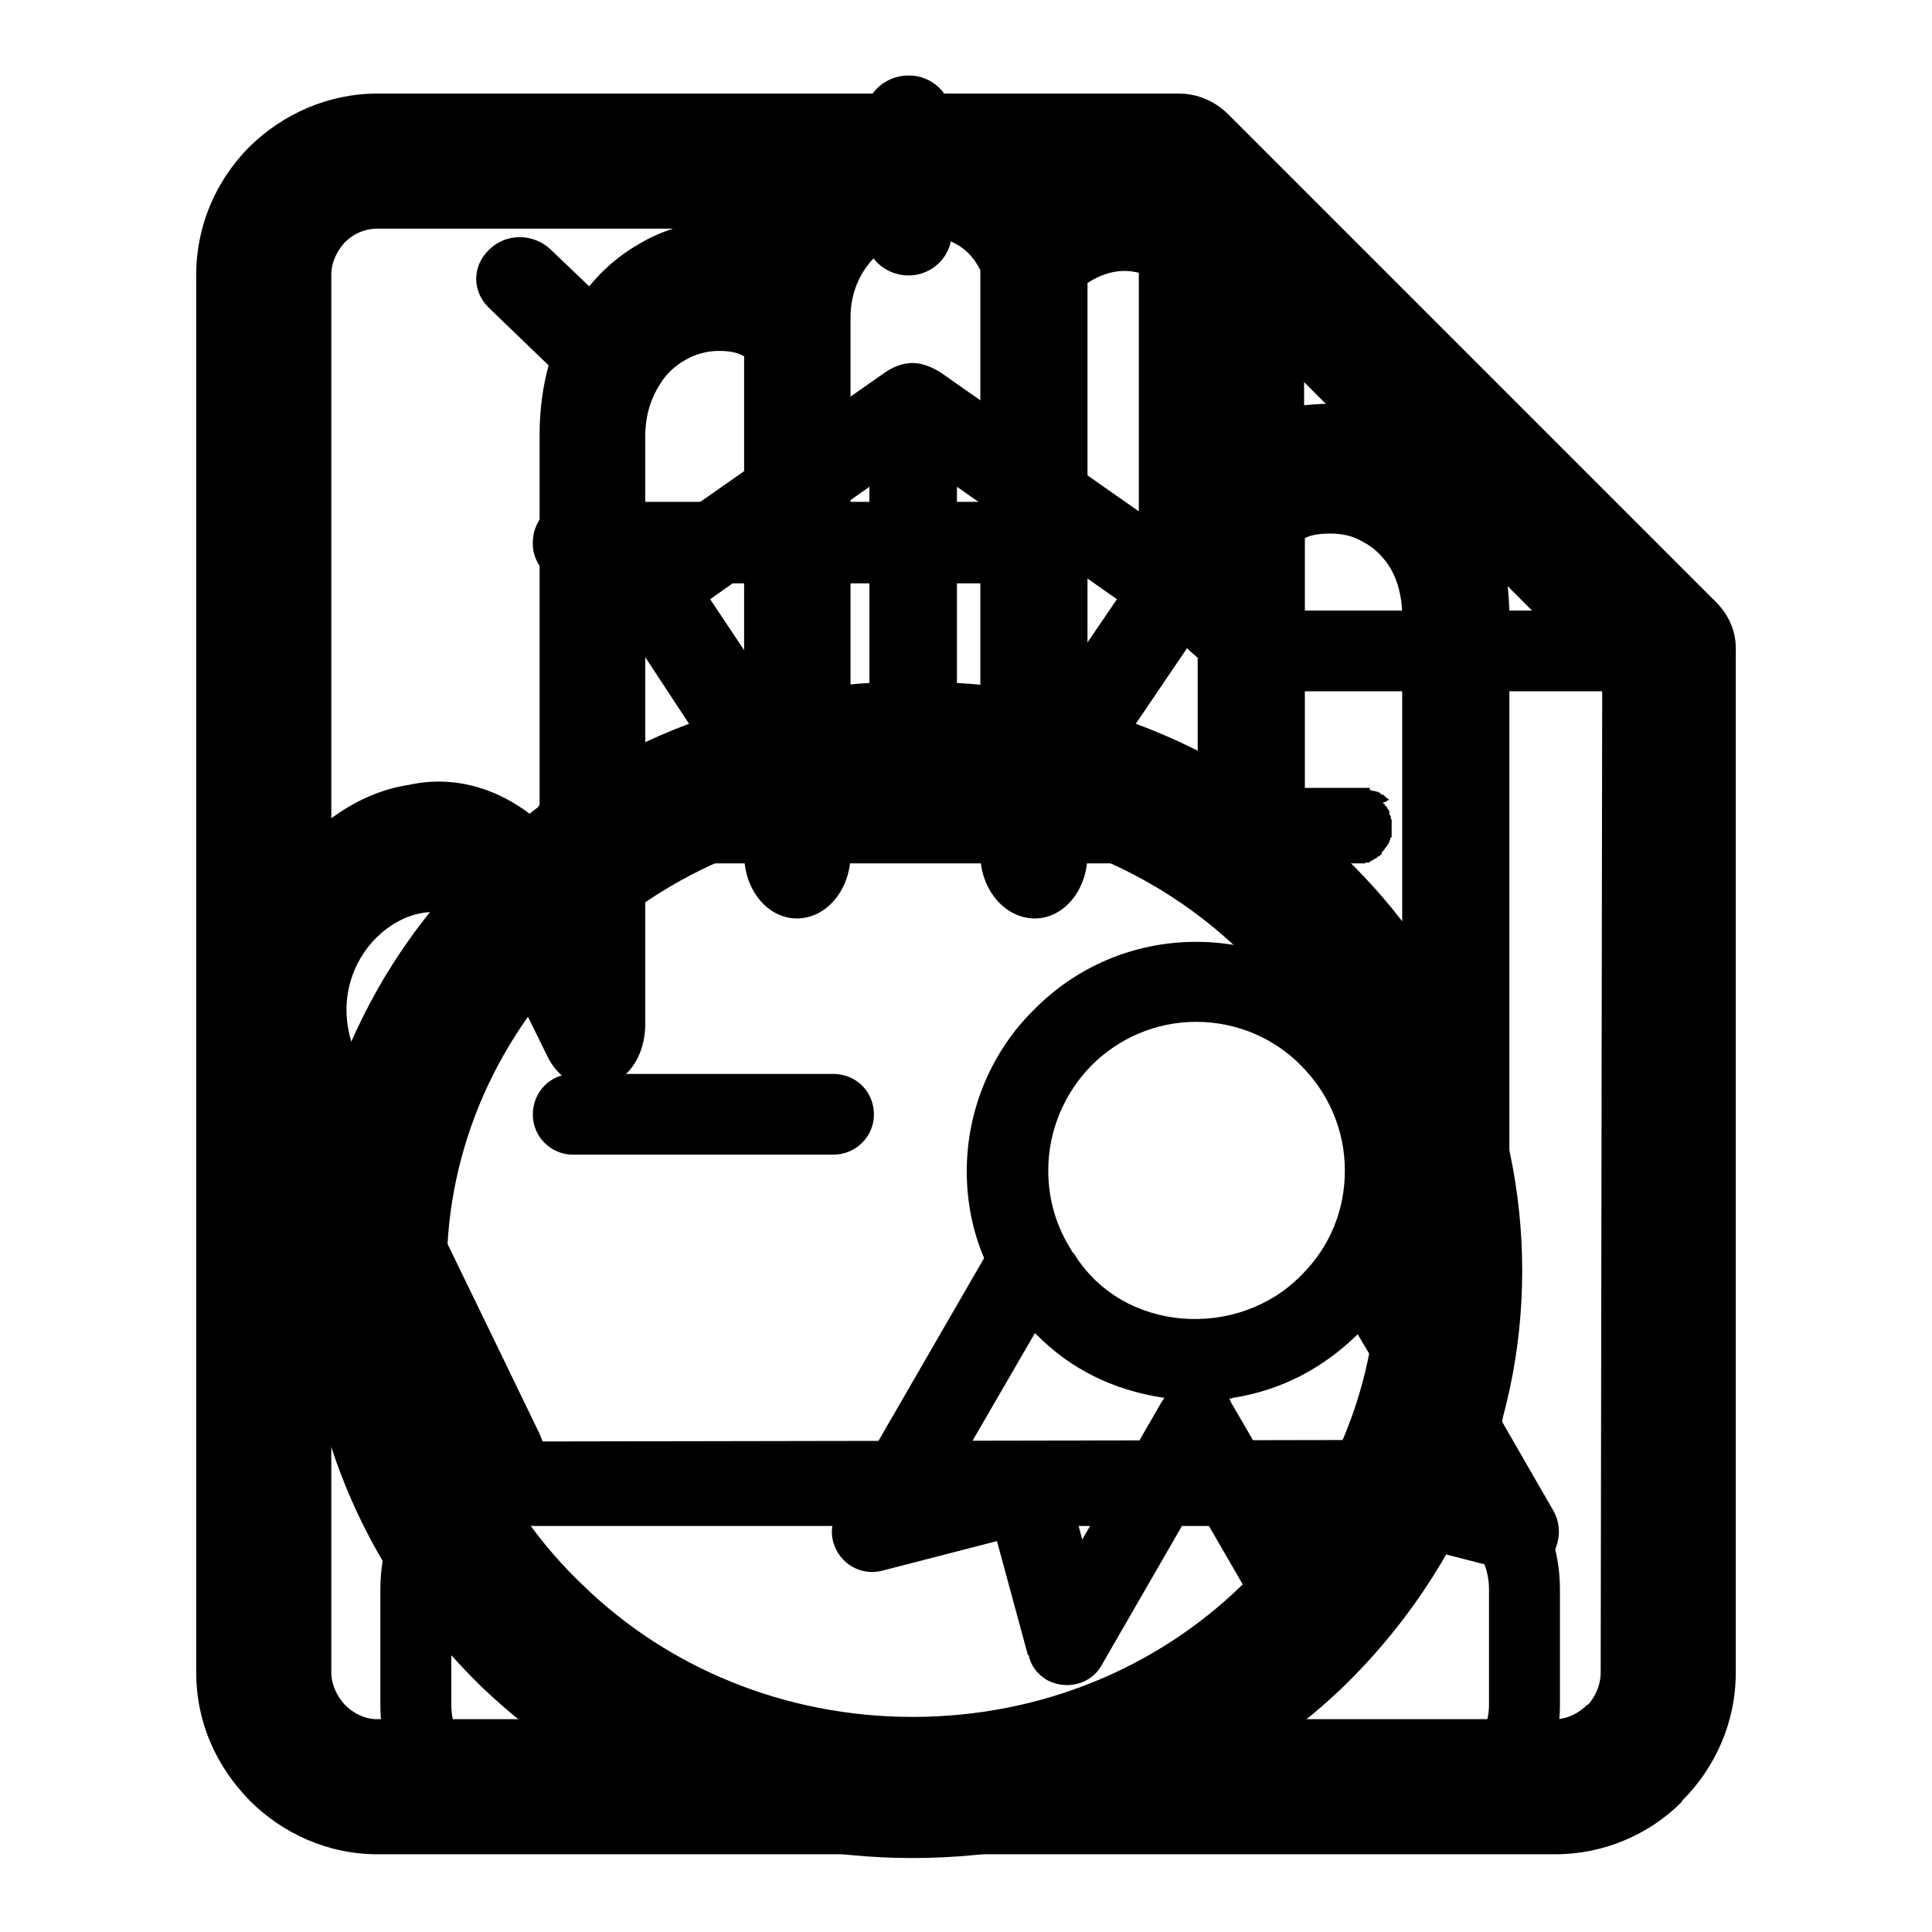
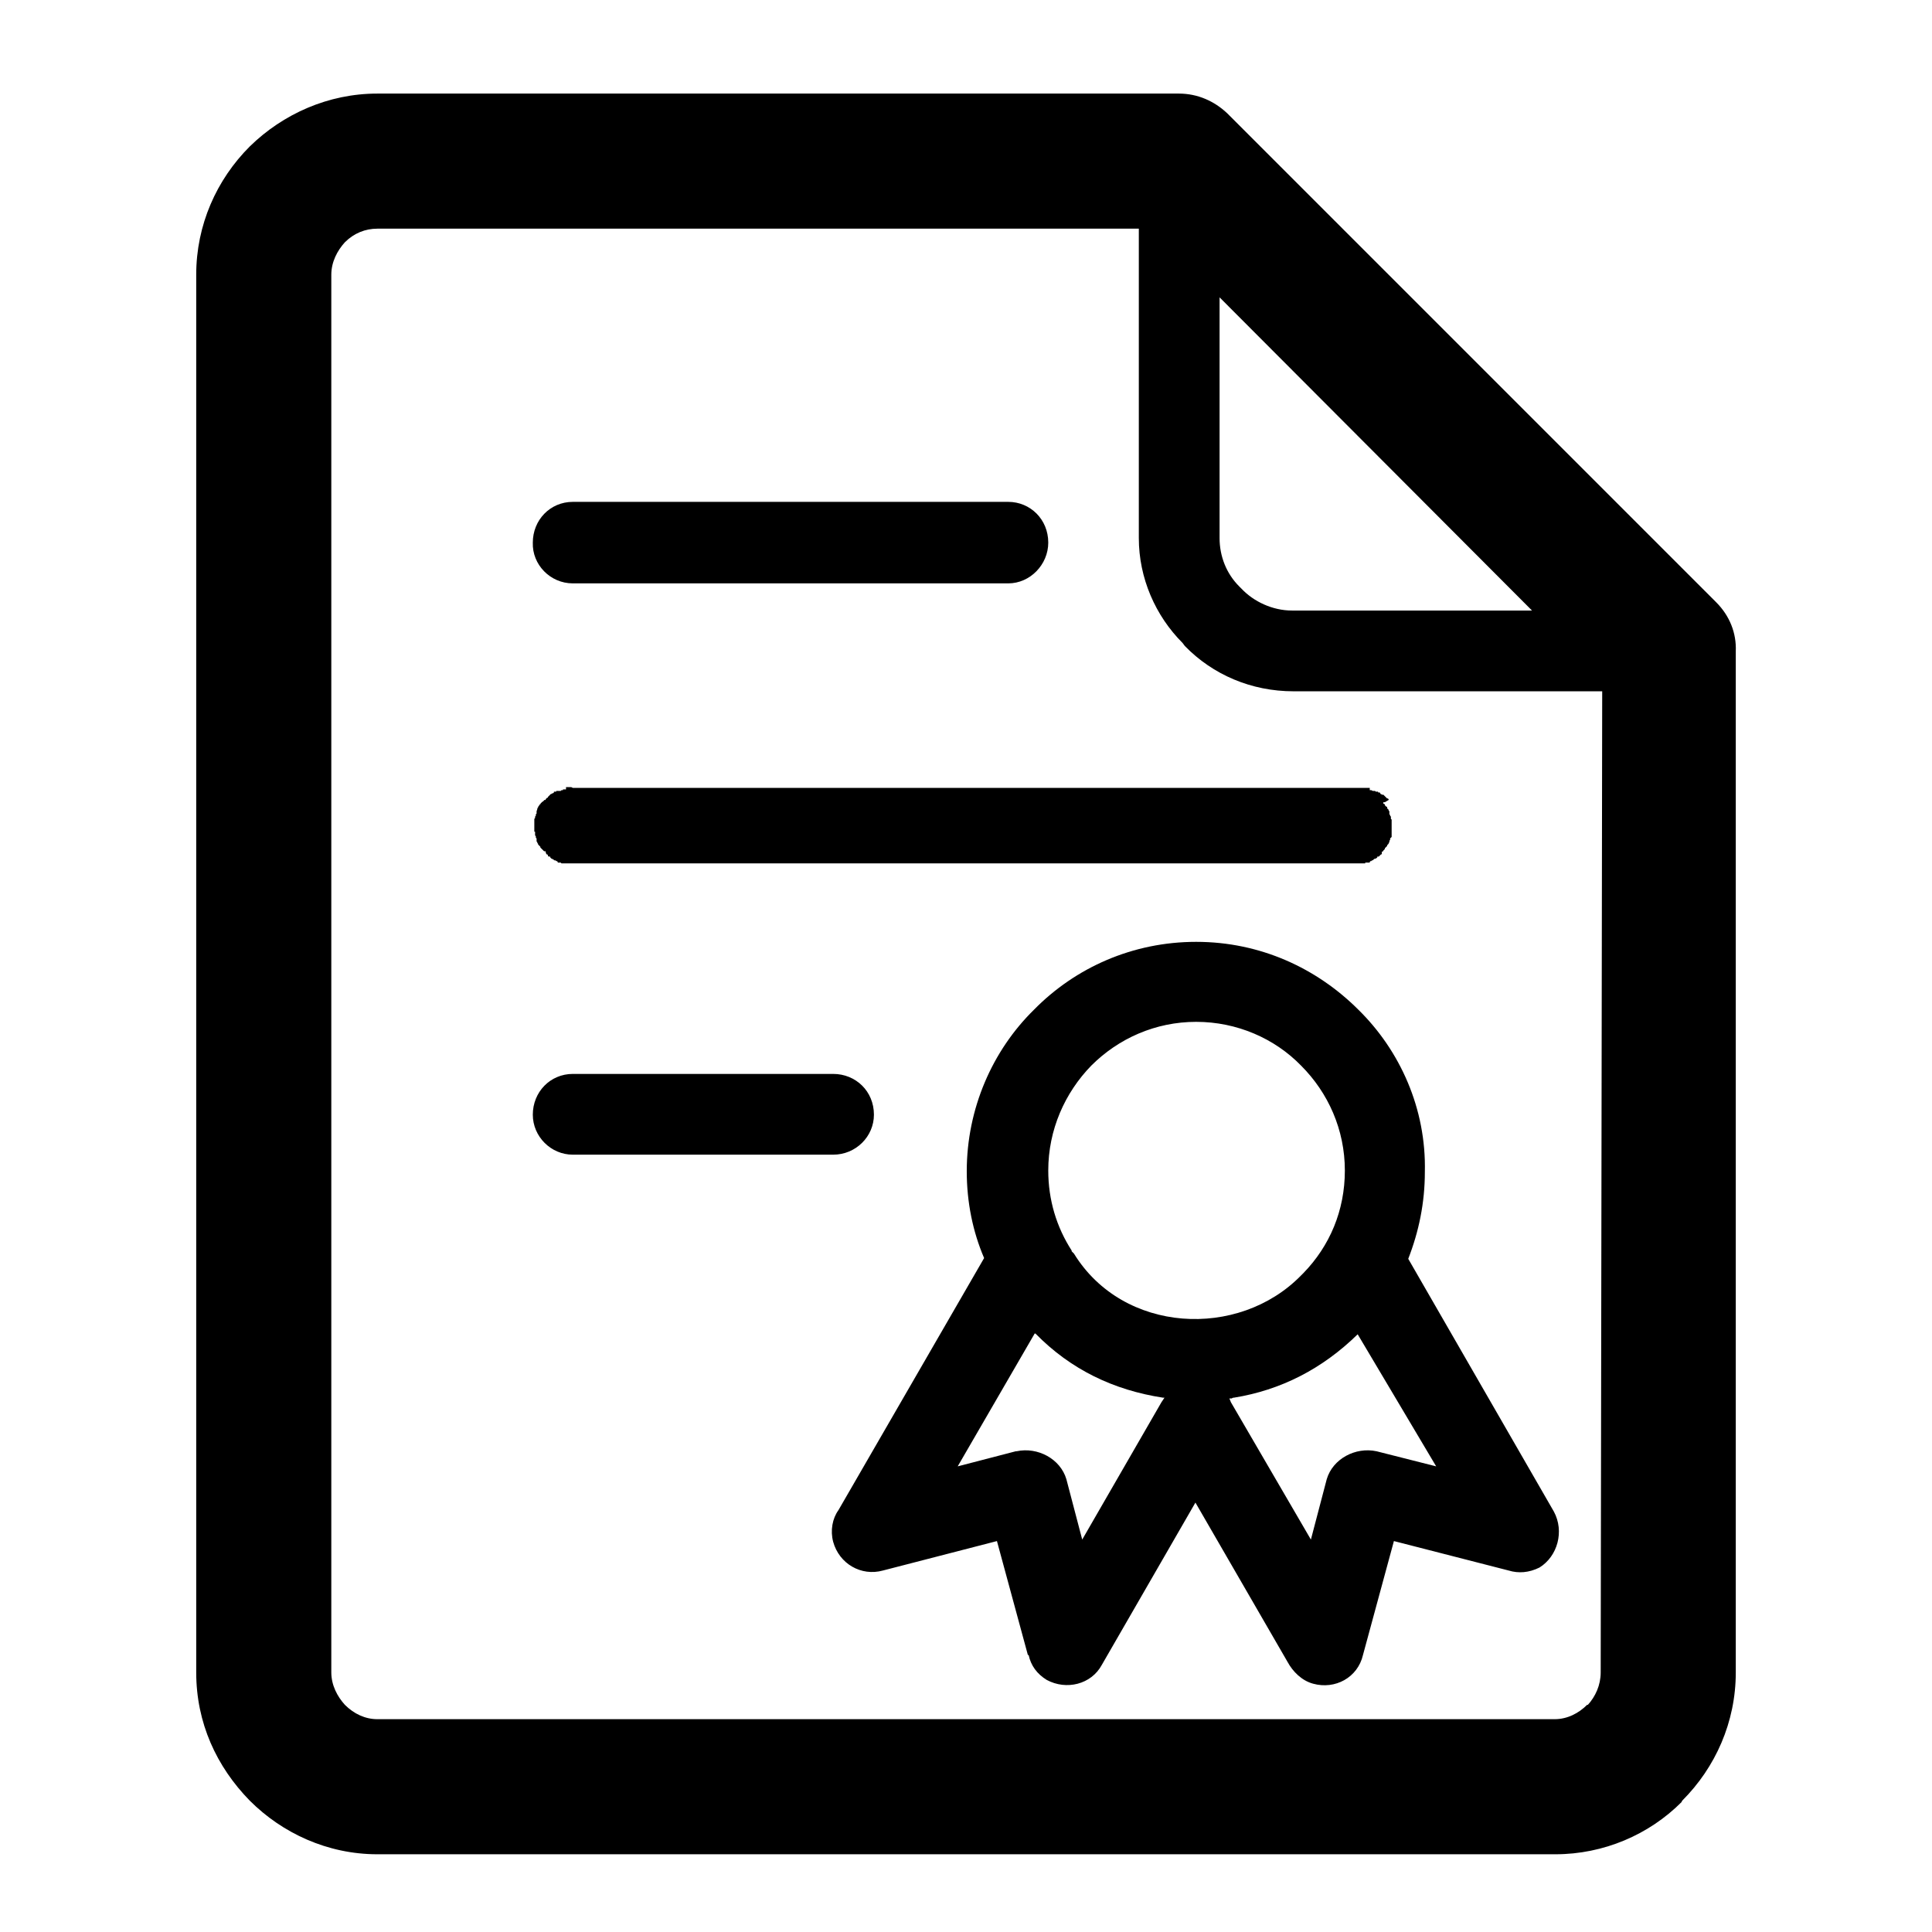
<svg xmlns="http://www.w3.org/2000/svg" version="1.1" x="0px" y="0px" viewBox="0 0 256 256" enable-background="new 0 0 256 256" xml:space="preserve">
  <g>
    <g>
      <path fill="#000000" d="M115.8,147.7c0-3.1-2.4-5.4-5.4-5.4H75.9c-3,0-5.3,2.4-5.3,5.4c0,2.9,2.4,5.3,5.3,5.3h34.5C113.4,153,115.8,150.6,115.8,147.7 M227.4,79.8L227.4,79.8L162.6,15c-1.7-1.6-3.9-2.6-6.4-2.6H50c-6.5,0-12.5,2.7-16.9,7c-4.4,4.4-7.1,10.4-7.1,17v185.2c0,6.7,2.7,12.5,7.1,17c4.3,4.3,10.3,7.1,16.9,7.1h156.1c6.4,0,12.4-2.6,16.7-6.9l0.1-0.2h0c4.4-4.4,7.1-10.4,7.1-17V86.3C230.1,83.9,229.2,81.6,227.4,79.8 M161.6,39.4L161.6,39.4L203,80.9h-31.8c-2.6,0-5.1-1.2-6.7-2.9l-0.3-0.3c-1.7-1.7-2.6-4-2.6-6.4L161.6,39.4L161.6,39.4z M212.1,221.6L212.1,221.6c0,1.7-0.7,3.2-1.7,4.3h-0.1c-1.1,1.1-2.6,1.9-4.3,1.9H50c-1.6,0-3.1-0.7-4.3-1.9c-1-1.1-1.8-2.6-1.8-4.3V36.4c0-1.7,0.8-3.2,1.8-4.3c1.2-1.2,2.7-1.8,4.3-1.8h100.9v41c0,5.3,2.2,10.3,5.8,13.9l0.3,0.4c3.7,3.8,8.8,6,14.4,6h40.9L212.1,221.6L212.1,221.6z M75.7,104.3L75.7,104.3h-0.1h-0.1h-0.1h-0.1h-0.1h-0.2v0.3h-0.1h-0.2h-0.1l0,0.1h-0.1h-0.1l-0.1,0.1H74h-0.2h-0.1v0.1h-0.1h-0.2l0,0.1l-0.1,0.1h-0.1l-0.1,0.1h-0.1l-0.1,0.1v0l-0.1,0.1l-0.1,0.1l-0.1,0.1v0.1h-0.1l-0.1,0.1l-0.1,0.1v0.1h-0.2v0.1h-0.1v0.1h-0.1l-0.1,0.1l-0.1,0.1l-0.1,0.1l0,0.1h-0.1l-0.1,0.2l-0.1,0.1v0.1l-0.1,0.1v0.1l-0.1,0.3v0.1v0.1v0.1l-0.1,0.1v0.1v0.1l-0.1,0.1v0.1v0v0.1l-0.1,0.1v0.3v0.1v0.1v0.1v0.1v0.1v0.1v0.1v0.1v0.1v0.1v0.1v0.3h0.1v0.1v0.3v0.1l0.1,0.1v0.1v0.1l0.1,0.1v0.1v0.1v0.1v0.1l0.1,0.1v0.1l0.1,0.1v0.1l0.1,0.1l0.1,0.1l0.1,0.1l0,0.1l0.1,0.1l0.1,0.1l0.1,0.1l0.1,0.1l0.1,0.1h0.2v0.1l0.1,0.3h0.1l0.1,0.1v0.1l0.1,0.1h0.1h0.1v0.1l0.1,0.1l0.1,0.1l0.1,0l0.1,0.1h0.1l0,0.1h0.2l0.1,0.1h0.1l0.1,0.1v0.1H74h0.1v0h0.1h0.1h0l0.1,0.1h0.2h0.1H75h0.1h0.1h0.1h0.1h0.1h0.1h104.3h0.1h0.2h0.1h0.1h0.1h0.1h0.1h0.1h0.1l0-0.1h0.2h0h0.2v0h0.1h0.1v-0.1l0.1-0.1h0.1l0.1-0.1h0.1l0.1-0.1l0.1-0.1l0.1,0l0.2-0.1l0.1-0.1v-0.1h0.1h0.1l0.1-0.1l0.1-0.1l0.1-0.1h0.1v-0.3l0.1-0.1h0.1v-0.1l0.1-0.1l0.1-0.1l0-0.1l0.1-0.1l0.1-0.1l0.1-0.1v-0.1l0.1-0.1l0.1-0.1l0-0.1l0.1-0.1v-0.1v-0.1l0.1-0.1v-0.1v-0.1l0.1-0.1v-0.1v-0.1V111l0.1-0.1v-0.3v-0.1v-0.3v-0.1V110v-0.1v-0.1v-0.1v-0.1v-0.1v-0.1v-0.1v-0.1V109v-0.3v0v-0.1v0l-0.1-0.1v-0.1v-0.1v-0.1l-0.1-0.1v-0.1l-0.1-0.1v-0.1v-0.3l-0.1-0.1l0-0.1l-0.1-0.1l-0.1-0.1v-0.2h-0.1l-0.1-0.1l-0.1-0.1l0-0.1l-0.1-0.1h-0.1v-0.1v-0.1h0.2L184,106v-0.1l-0.1-0.1h-0.1l-0.1-0.1l-0.1-0.1l-0.1-0.1l-0.1-0.1v0l-0.1-0.1h-0.2l-0.1-0.1h-0.1v-0.1l-0.1-0.1h-0.1h-0.1v-0.1h-0.1h-0.1h-0.1l-0.1-0.1h-0.2h-0.1l-0.2-0.1h0h-0.1h-0.1v-0.3h-0.1H181h-0.1h-0.1h-0.1h-0.2h-0.1H75.9L75.7,104.3L75.7,104.3z M180,133.8L180,133.8c-5.5-5.5-13-9-21.5-9c-8.4,0-16,3.4-21.5,9c-5.5,5.4-8.9,13.1-8.9,21.4c0,4.1,0.8,8,2.3,11.5l-19.3,33.4c-0.8,1.1-1.1,2.7-0.7,4.2c0.8,2.9,3.7,4.6,6.6,3.8l15.1-3.9l4.1,15.1h0.1c0.3,1.4,1.1,2.5,2.4,3.3c2.6,1.4,5.9,0.6,7.3-2l12.4-21.5l12.2,21.1c0.7,1.3,1.9,2.5,3.4,2.9c2.9,0.8,5.9-0.8,6.6-3.8l4.1-15.1l15.2,3.9c1.3,0.4,2.7,0.3,4.1-0.4c2.4-1.5,3.3-4.8,1.9-7.4l-19.3-33.5c1.4-3.6,2.2-7.4,2.2-11.5C189,146.9,185.5,139.2,180,133.8 M153.9,185.8L153.9,185.8L143.4,204l-2.1-8c-0.8-2.7-3.8-4.3-6.6-3.7h-0.1l-7.7,2l10.2-17.6h0.1c4.7,4.8,10.4,7.5,16.9,8.5h0.2L153.9,185.8z M142.3,166.1L142.3,166.1l-0.3-0.3v-0.1c-2-3.1-3.1-6.7-3.1-10.6c0-5.4,2.2-10.3,5.7-13.9c3.6-3.6,8.5-5.8,13.9-5.8c5.4,0,10.4,2.2,13.9,5.8c3.6,3.6,5.8,8.5,5.8,13.9c0,5.3-2,10-5.5,13.6l-0.3,0.3C164.1,177.5,148.8,176.7,142.3,166.1 M190.3,194.3L190.3,194.3l-7.9-2c-2.8-0.6-5.8,1-6.6,3.7l-2.1,8l-10.6-18.2l-0.2-0.5h0.1h0.1h0.1l0.2-0.1h0.1c6.2-1,11.7-3.8,16.4-8.4L190.3,194.3z M75.9,77.3L75.9,77.3h57.7c2.9,0,5.3-2.5,5.3-5.4c0-3.1-2.4-5.4-5.3-5.4H75.9c-3,0-5.3,2.4-5.3,5.4C70.5,74.8,72.9,77.3,75.9,77.3" />
-       <path fill="#000000" d="M117.2,49.4c1-0.7,2.3-1.3,3.7-1.3c1.4,0,2.7,0.6,3.8,1.3l34.4,24.1c2.5,1.8,3.1,5.3,1.3,7.8l-9.9,14.6c10.5,3.9,19.9,9.8,27.5,17.5c14.6,14,23.7,33.4,23.7,55c0,21.4-9.1,40.9-23.7,55.1c-14.6,14-34.8,22.7-57.1,22.7c-22.2,0-42.5-8.7-57.1-22.7c-14.6-14.2-23.6-33.7-23.6-55.1c0-21.5,9-41,23.6-55c7.8-7.6,17.1-13.6,27.5-17.5L81.5,81c-1.7-2.4-1.1-5.8,1.3-7.5L117.2,49.4z M126.8,64.5L126.8,64.5v26c4.2,0.2,8.3,0.9,12.4,1.8l8.8-12.9L126.8,64.5z M102.7,92.3L102.7,92.3c4.1-0.8,8.2-1.6,12.5-1.8v-26L94.1,79.4L102.7,92.3z M164.5,126.2L164.5,126.2c-11.1-10.8-26.5-17.4-43.6-17.4c-17,0-32.4,6.6-43.6,17.4c-11.1,10.7-18.1,25.6-18.1,42c0,16.4,6.9,31.3,18.1,41.9c11.1,10.8,26.6,17.4,43.6,17.4c17.1,0,32.5-6.6,43.6-17.4c11.1-10.6,18-25.4,18-41.9C182.5,151.8,175.7,136.9,164.5,126.2 M114.6,15.5L114.6,15.5c0-3,2.6-5.5,5.8-5.5c3.2,0,5.7,2.5,5.7,5.5v15.4c0,3.1-2.6,5.6-5.7,5.6c-3.2,0-5.8-2.5-5.8-5.6V15.5z M168.4,31.6L168.4,31.6l-11.2,10.8c-2.2,2.2-2.2,5.7,0,7.8c2.3,2.1,5.8,2.1,8.1,0l11.2-10.8c2.3-2.1,2.3-5.6,0-7.8C174.3,29.5,170.6,29.5,168.4,31.6 M64.9,40.9L64.9,40.9L76,51.6c2.2,2.2,5.8,2.2,8.2,0c2.1-2.1,2.1-5.7,0-7.8L72.9,33c-2.3-2.1-5.8-2.1-8,0C62.5,35.2,62.5,38.7,64.9,40.9" />
-       <path fill="#000000" d="M200,81.7v92.6c0,6.5-0.6,12.9-1.8,19.2c1.4,0.7,2.5,1.9,3.6,3.2c3,3.5,4.9,8.5,4.9,13.9v15.3c0,5.4-1.9,10.3-4.9,14c-2.9,3.5-7,5.7-11.6,5.7H66.8c-4.6,0-8.7-2.2-11.6-5.7c-3-3.8-4.8-8.7-4.8-14v-15.3c0-5.4,1.8-10.4,4.8-13.9c0.6-0.8,1.5-1.4,2.2-2.3c-7.4-15.2-14.8-30.4-22.1-45.7l-0.2-0.5c-5.8-12.1-3.8-23.9,1.8-32.3c2-3.1,4.6-5.9,7.6-7.9c3-2.1,6.3-3.5,9.7-4c5.8-1.3,12,0.3,17.3,4.9V57.6c0-6.8,1.8-12.7,4.8-17.2c2.3-3.6,5.2-6.3,8.6-8.2c3.2-1.9,6.8-2.8,10.3-2.8c1.9,0,3.7,0.2,5.6,0.8c1.3-3.3,3.1-6.2,5.4-8.5c3.1-3.4,7-5.8,11-6.7c4-1.1,8.3-1,12.4,0.5l0.3,0.1c3.3,1.2,6.1,3.2,8.7,6.1c3.2-1.9,6.8-3,10.4-3c3,0,6.1,0.8,9,2.2c2.9,1.3,5.6,3.5,7.8,6c4.2,5,7,12,7,20.2v6.6c1-0.1,2.2-0.2,3.4-0.2c3.4,0,7.1,0.9,10.4,2.8c3.3,1.9,6.2,4.6,8.5,8.1C198.1,69,200,74.9,200,81.7 M184.3,190.8L184.3,190.8c1-5.3,1.5-11,1.5-16.5V81.7c0-2.8-0.7-5.1-1.8-6.8c-0.9-1.3-2-2.4-3.4-3.1c-1.3-0.8-2.8-1.1-4.3-1.1c-1.2,0-2.4,0.1-3.4,0.6v42c0,4.7-3.3,8.5-7.2,8.5c-3.9,0-7-3.8-7-8.5V47.3c0-3.4-1.1-6.1-2.7-8c-0.9-1-2.1-1.9-3.1-2.5c-1.2-0.5-2.6-0.9-3.9-0.9c-1.7,0-3.4,0.6-4.9,1.6v75.7c0,4.7-3.1,8.5-7,8.5c-3.9,0-7.2-3.8-7.2-8.5V35.8c-1-2-2.4-3.2-4.1-3.9l-0.3-0.1c-1.6-0.6-3.5-0.6-5.3-0.1c-1.8,0.5-3.4,1.4-4.7,2.8c-1.5,1.7-2.7,4.1-2.8,7.2v0.5v71c0,4.7-3.2,8.5-7.1,8.5c-3.9,0-7-3.8-7-8.5v-66c-1.1-0.6-2.2-0.7-3.4-0.7c-1.5,0-3,0.4-4.4,1.2c-1.4,0.8-2.6,1.9-3.4,3.3c-1.1,1.7-1.9,4-1.9,6.8v77.9c0,3-1.2,5.8-3.4,7.3c-3.4,2.3-7.7,0.9-9.6-3.1l-5.9-12l-0.2-0.6c-7-14.6-25.7-1.9-19.1,12.7l0.2,0.4c7.9,16.5,16,33,24,49.6l0.4,1L184.3,190.8L184.3,190.8z M190.2,202.2L190.2,202.2H66.8c-1.9,0-3.7,1-4.9,2.5c-1.3,1.6-2.1,3.6-2.1,5.9v15.3c0,2.2,0.8,4.4,2.1,6c1.2,1.4,3,2.4,4.9,2.4h123.4c1.9,0,3.7-1,5-2.4c1.2-1.6,2.1-3.8,2.1-6v-15.3c0-2.3-0.8-4.3-2.1-5.9C193.9,203.2,192.1,202.2,190.2,202.2" />
    </g>
  </g>
</svg>